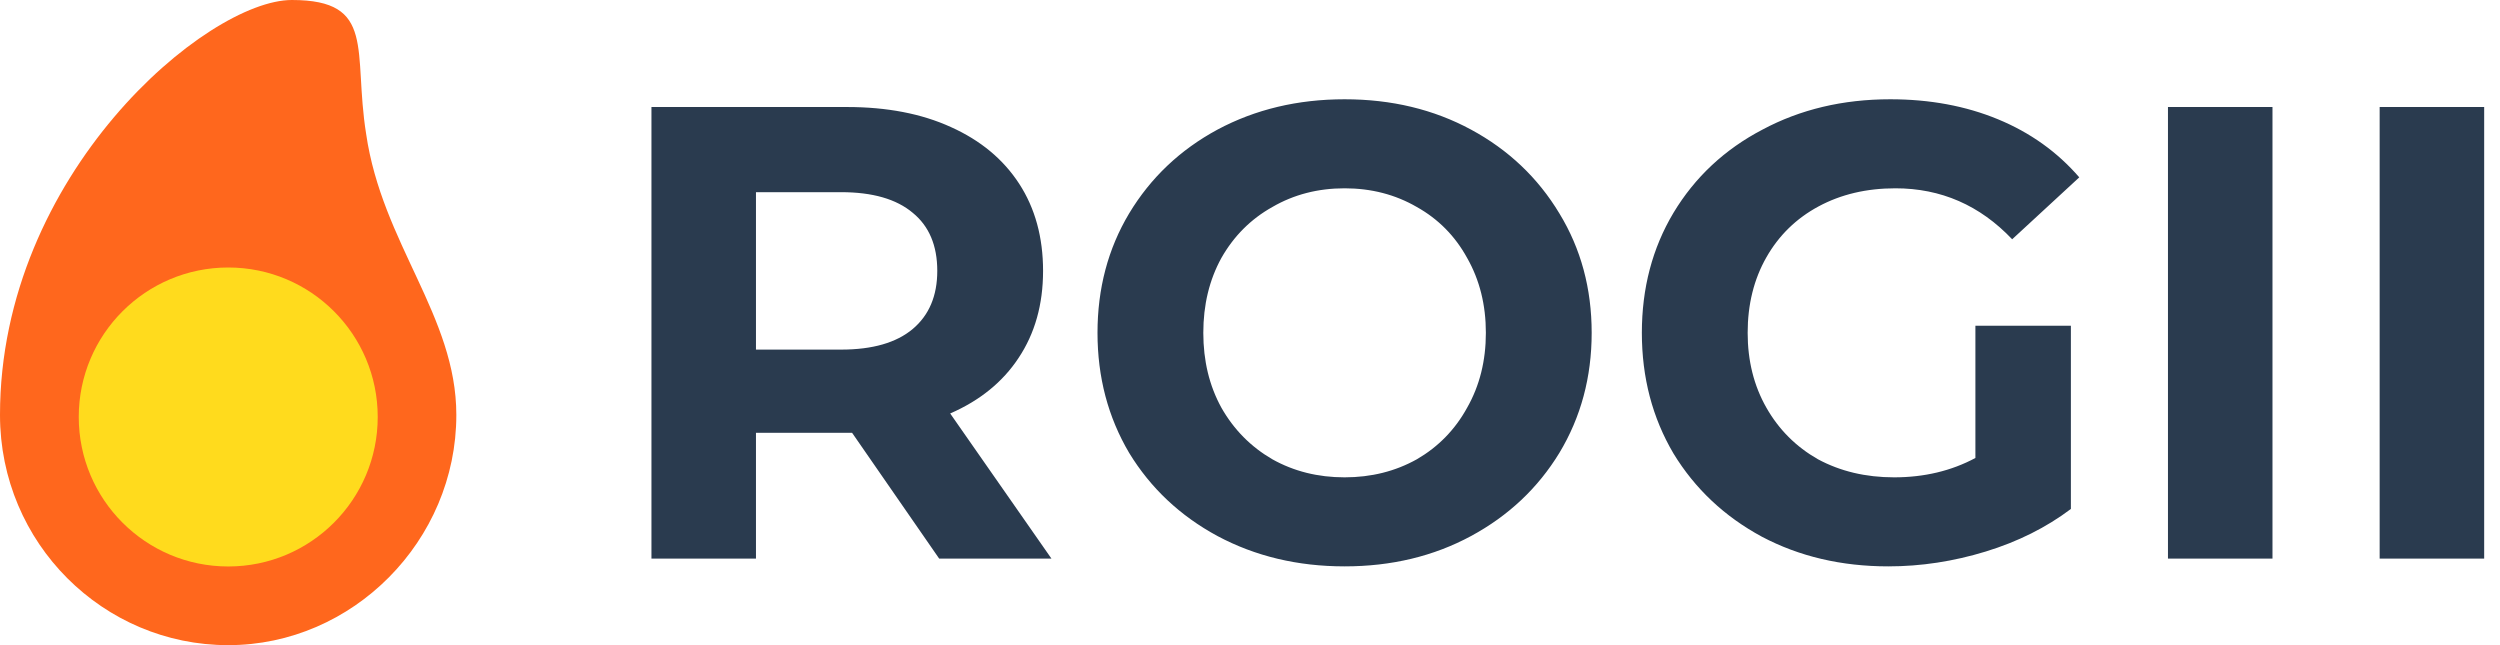
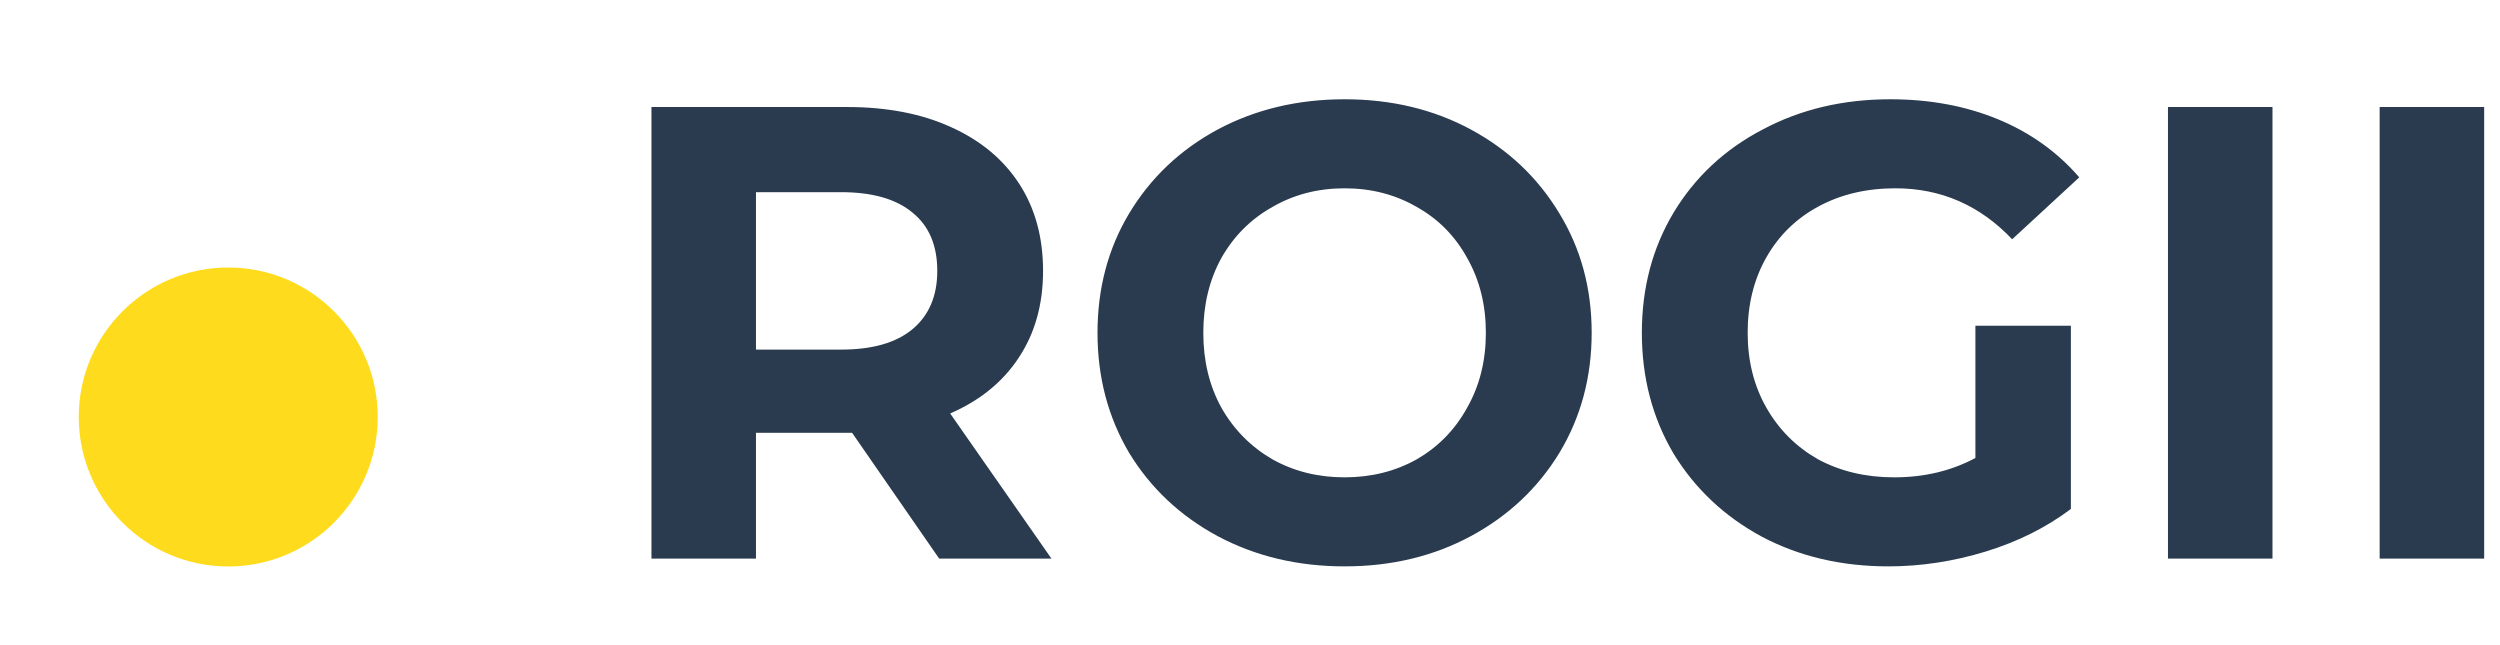
<svg xmlns="http://www.w3.org/2000/svg" width="124" height="32" viewBox="0 0 124 32" fill="none">
-   <path d="M18.16 6.639C17.502 2.523 18.686 0 14.475 0C10.264 0 0 8.631 0 20.581C0 26.954 5.132 32 11.317 32C17.502 32 22.634 26.822 22.634 20.581C22.634 15.668 18.95 12.083 18.16 6.639Z" fill="#FF671D" />
  <path d="M11.321 28.097C15.416 28.097 18.735 24.777 18.735 20.682C18.735 16.587 15.416 13.268 11.321 13.268C7.226 13.268 3.906 16.587 3.906 20.682C3.906 24.777 7.226 28.097 11.321 28.097Z" fill="#FFDB1D" />
  <path d="M46.584 27.708L42.264 21.468H42.008H37.496V27.708H32.312V5.308H42.008C43.992 5.308 45.71 5.639 47.16 6.3C48.633 6.961 49.763 7.9 50.553 9.116C51.342 10.332 51.736 11.772 51.736 13.436C51.736 15.1 51.331 16.54 50.52 17.756C49.731 18.951 48.6 19.868 47.129 20.508L52.153 27.708H46.584ZM46.489 13.436C46.489 12.177 46.083 11.217 45.273 10.556C44.462 9.873 43.278 9.532 41.721 9.532H37.496V17.34H41.721C43.278 17.34 44.462 16.998 45.273 16.316C46.083 15.633 46.489 14.673 46.489 13.436ZM66.692 28.092C64.366 28.092 62.265 27.59 60.388 26.588C58.532 25.585 57.07 24.209 56.004 22.46C54.958 20.689 54.436 18.705 54.436 16.508C54.436 14.31 54.958 12.337 56.004 10.588C57.07 8.817 58.532 7.431 60.388 6.428C62.265 5.425 64.366 4.924 66.692 4.924C69.017 4.924 71.107 5.425 72.963 6.428C74.819 7.431 76.281 8.817 77.347 10.588C78.414 12.337 78.947 14.31 78.947 16.508C78.947 18.705 78.414 20.689 77.347 22.46C76.281 24.209 74.819 25.585 72.963 26.588C71.107 27.59 69.017 28.092 66.692 28.092ZM66.692 23.676C68.014 23.676 69.209 23.377 70.276 22.78C71.342 22.161 72.174 21.308 72.771 20.22C73.39 19.132 73.699 17.895 73.699 16.508C73.699 15.121 73.39 13.884 72.771 12.796C72.174 11.708 71.342 10.865 70.276 10.268C69.209 9.649 68.014 9.34 66.692 9.34C65.369 9.34 64.174 9.649 63.108 10.268C62.041 10.865 61.198 11.708 60.58 12.796C59.982 13.884 59.684 15.121 59.684 16.508C59.684 17.895 59.982 19.132 60.58 20.22C61.198 21.308 62.041 22.161 63.108 22.78C64.174 23.377 65.369 23.676 66.692 23.676ZM97.98 16.156H102.716V25.244C101.5 26.161 100.092 26.865 98.492 27.356C96.892 27.846 95.281 28.092 93.66 28.092C91.335 28.092 89.244 27.601 87.388 26.62C85.532 25.617 84.07 24.241 83.004 22.492C81.959 20.721 81.436 18.727 81.436 16.508C81.436 14.289 81.959 12.305 83.004 10.556C84.07 8.785 85.543 7.409 87.42 6.428C89.297 5.425 91.409 4.924 93.756 4.924C95.719 4.924 97.5 5.255 99.1 5.916C100.7 6.577 102.044 7.537 103.132 8.796L99.804 11.868C98.204 10.182 96.273 9.34 94.012 9.34C92.582 9.34 91.313 9.639 90.204 10.236C89.094 10.833 88.231 11.676 87.612 12.764C86.993 13.852 86.684 15.1 86.684 16.508C86.684 17.895 86.993 19.132 87.612 20.22C88.231 21.308 89.084 22.161 90.172 22.78C91.281 23.377 92.54 23.676 93.948 23.676C95.441 23.676 96.785 23.356 97.98 22.716V16.156ZM107.531 5.308H112.715V27.708H107.531V5.308ZM118.031 5.308H123.215V27.708H118.031V5.308Z" fill="#2A3B4F" />
</svg>